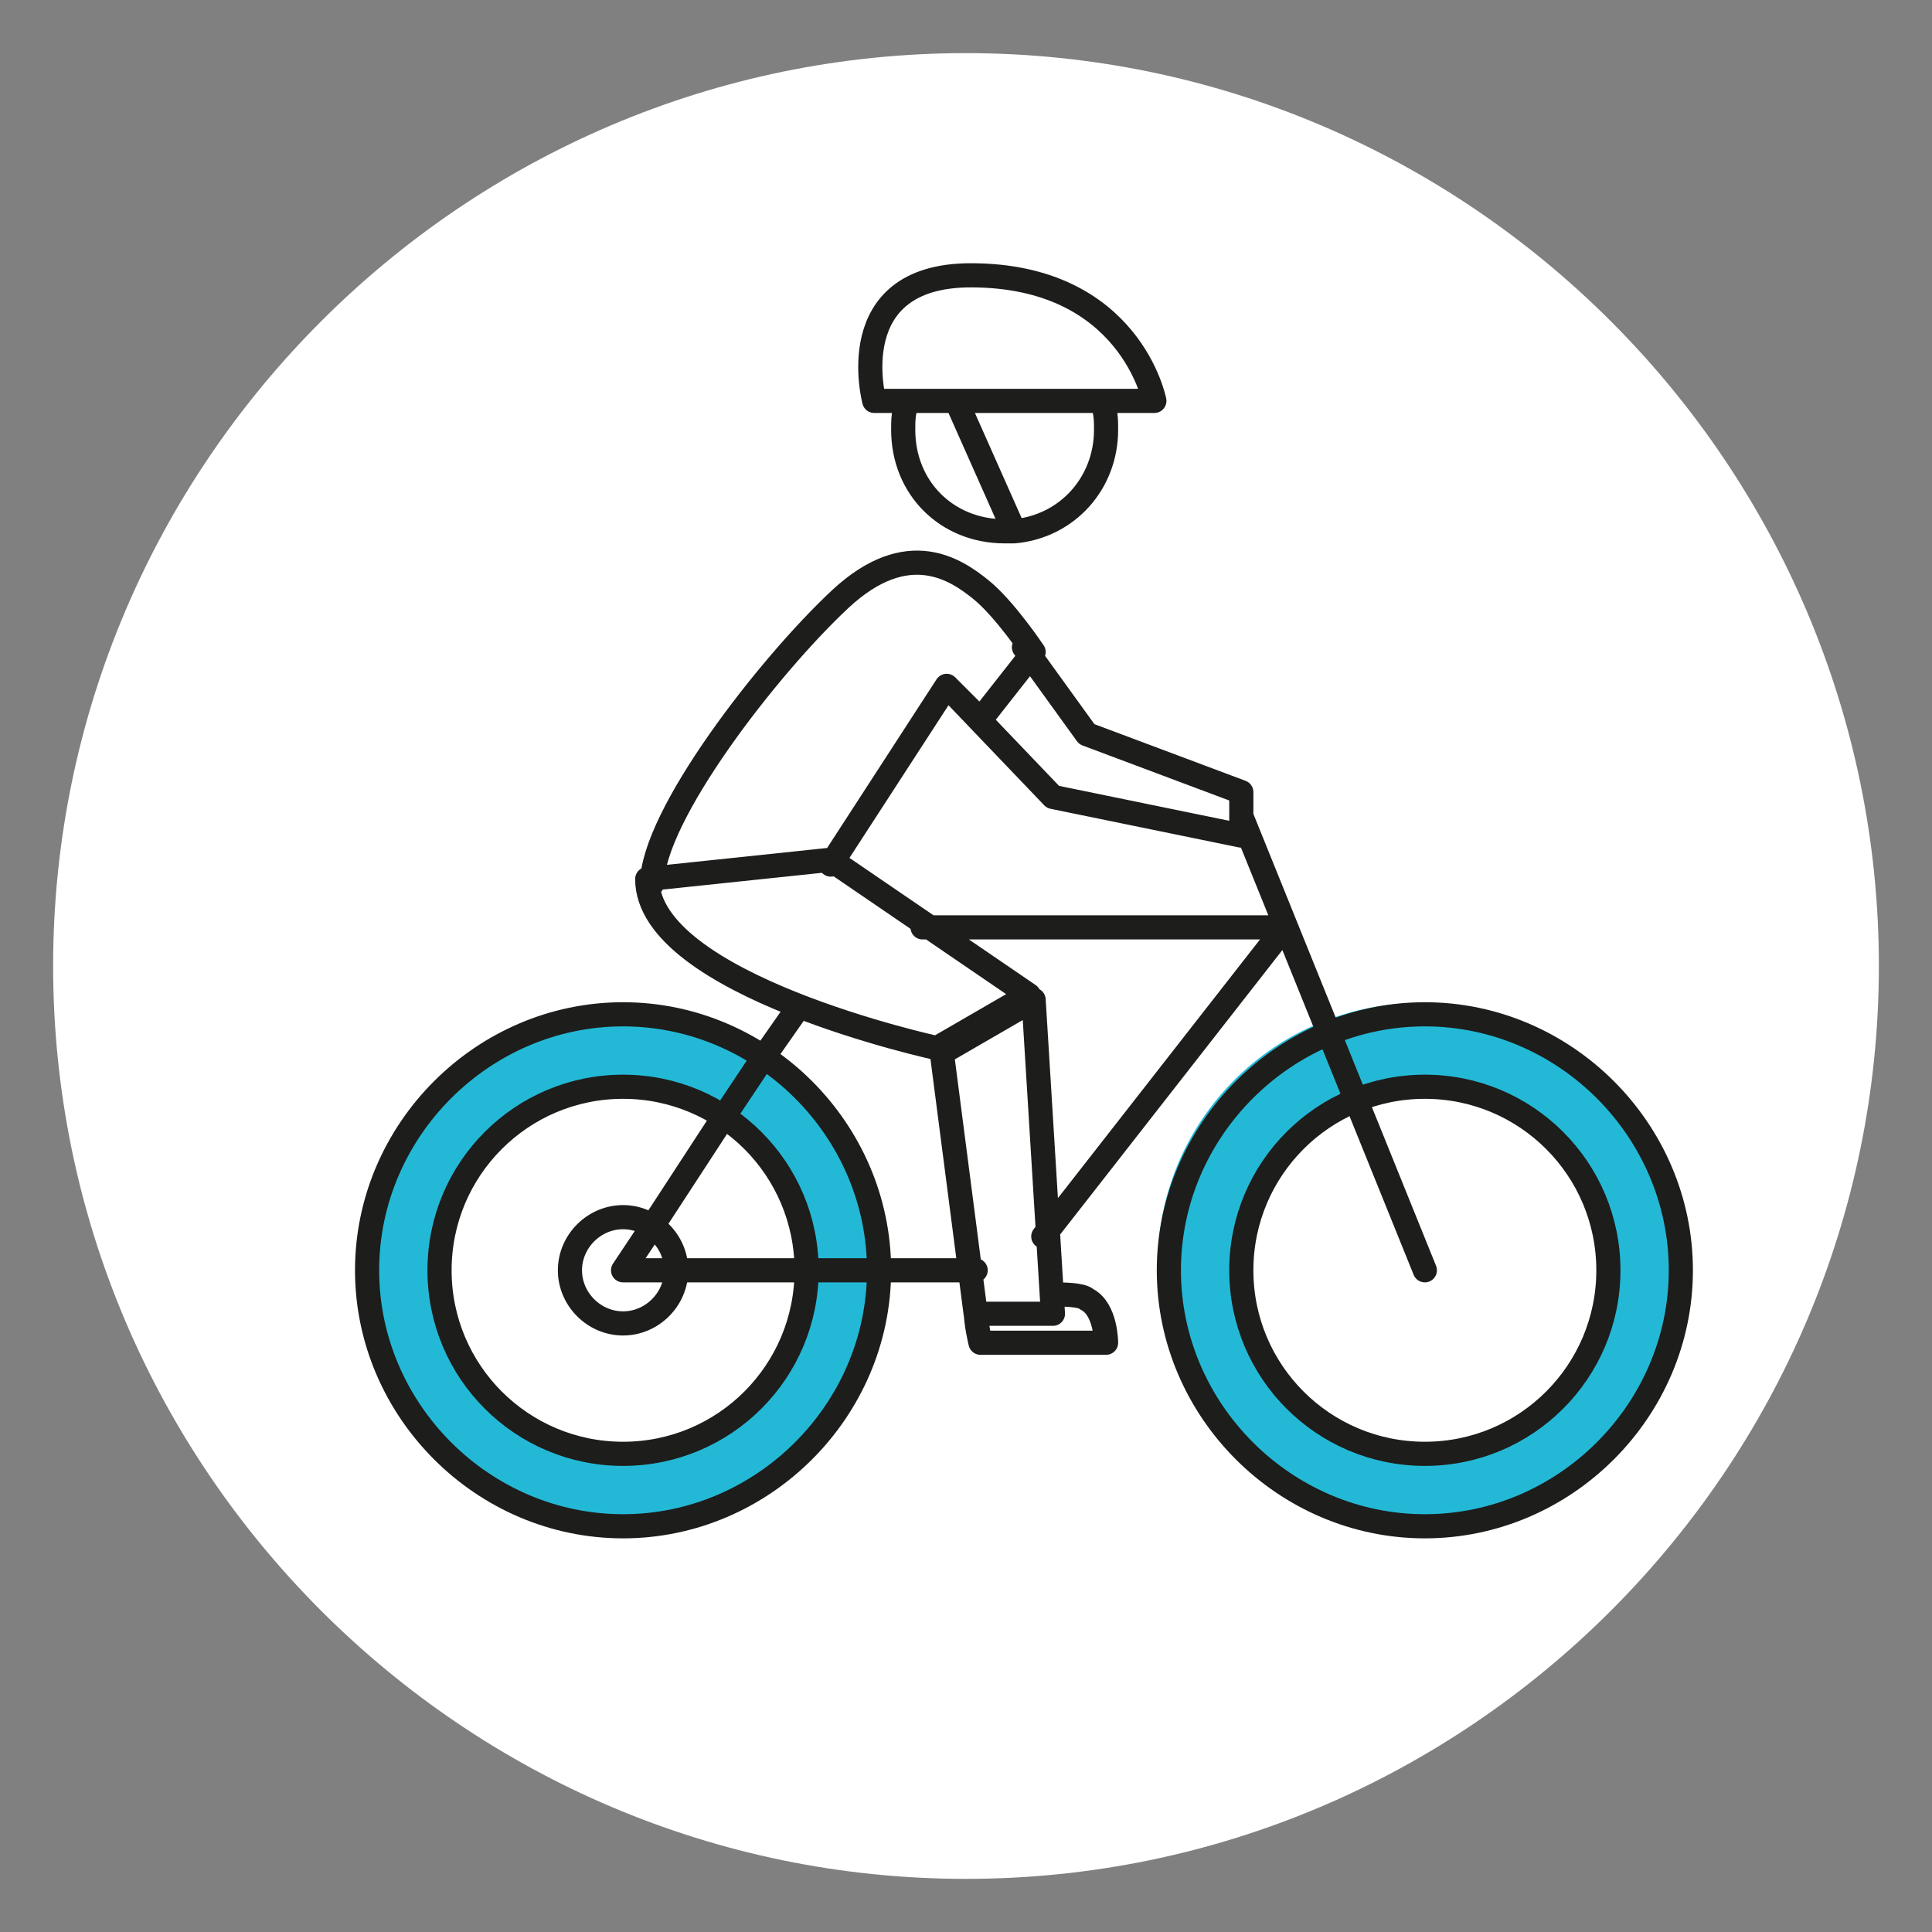
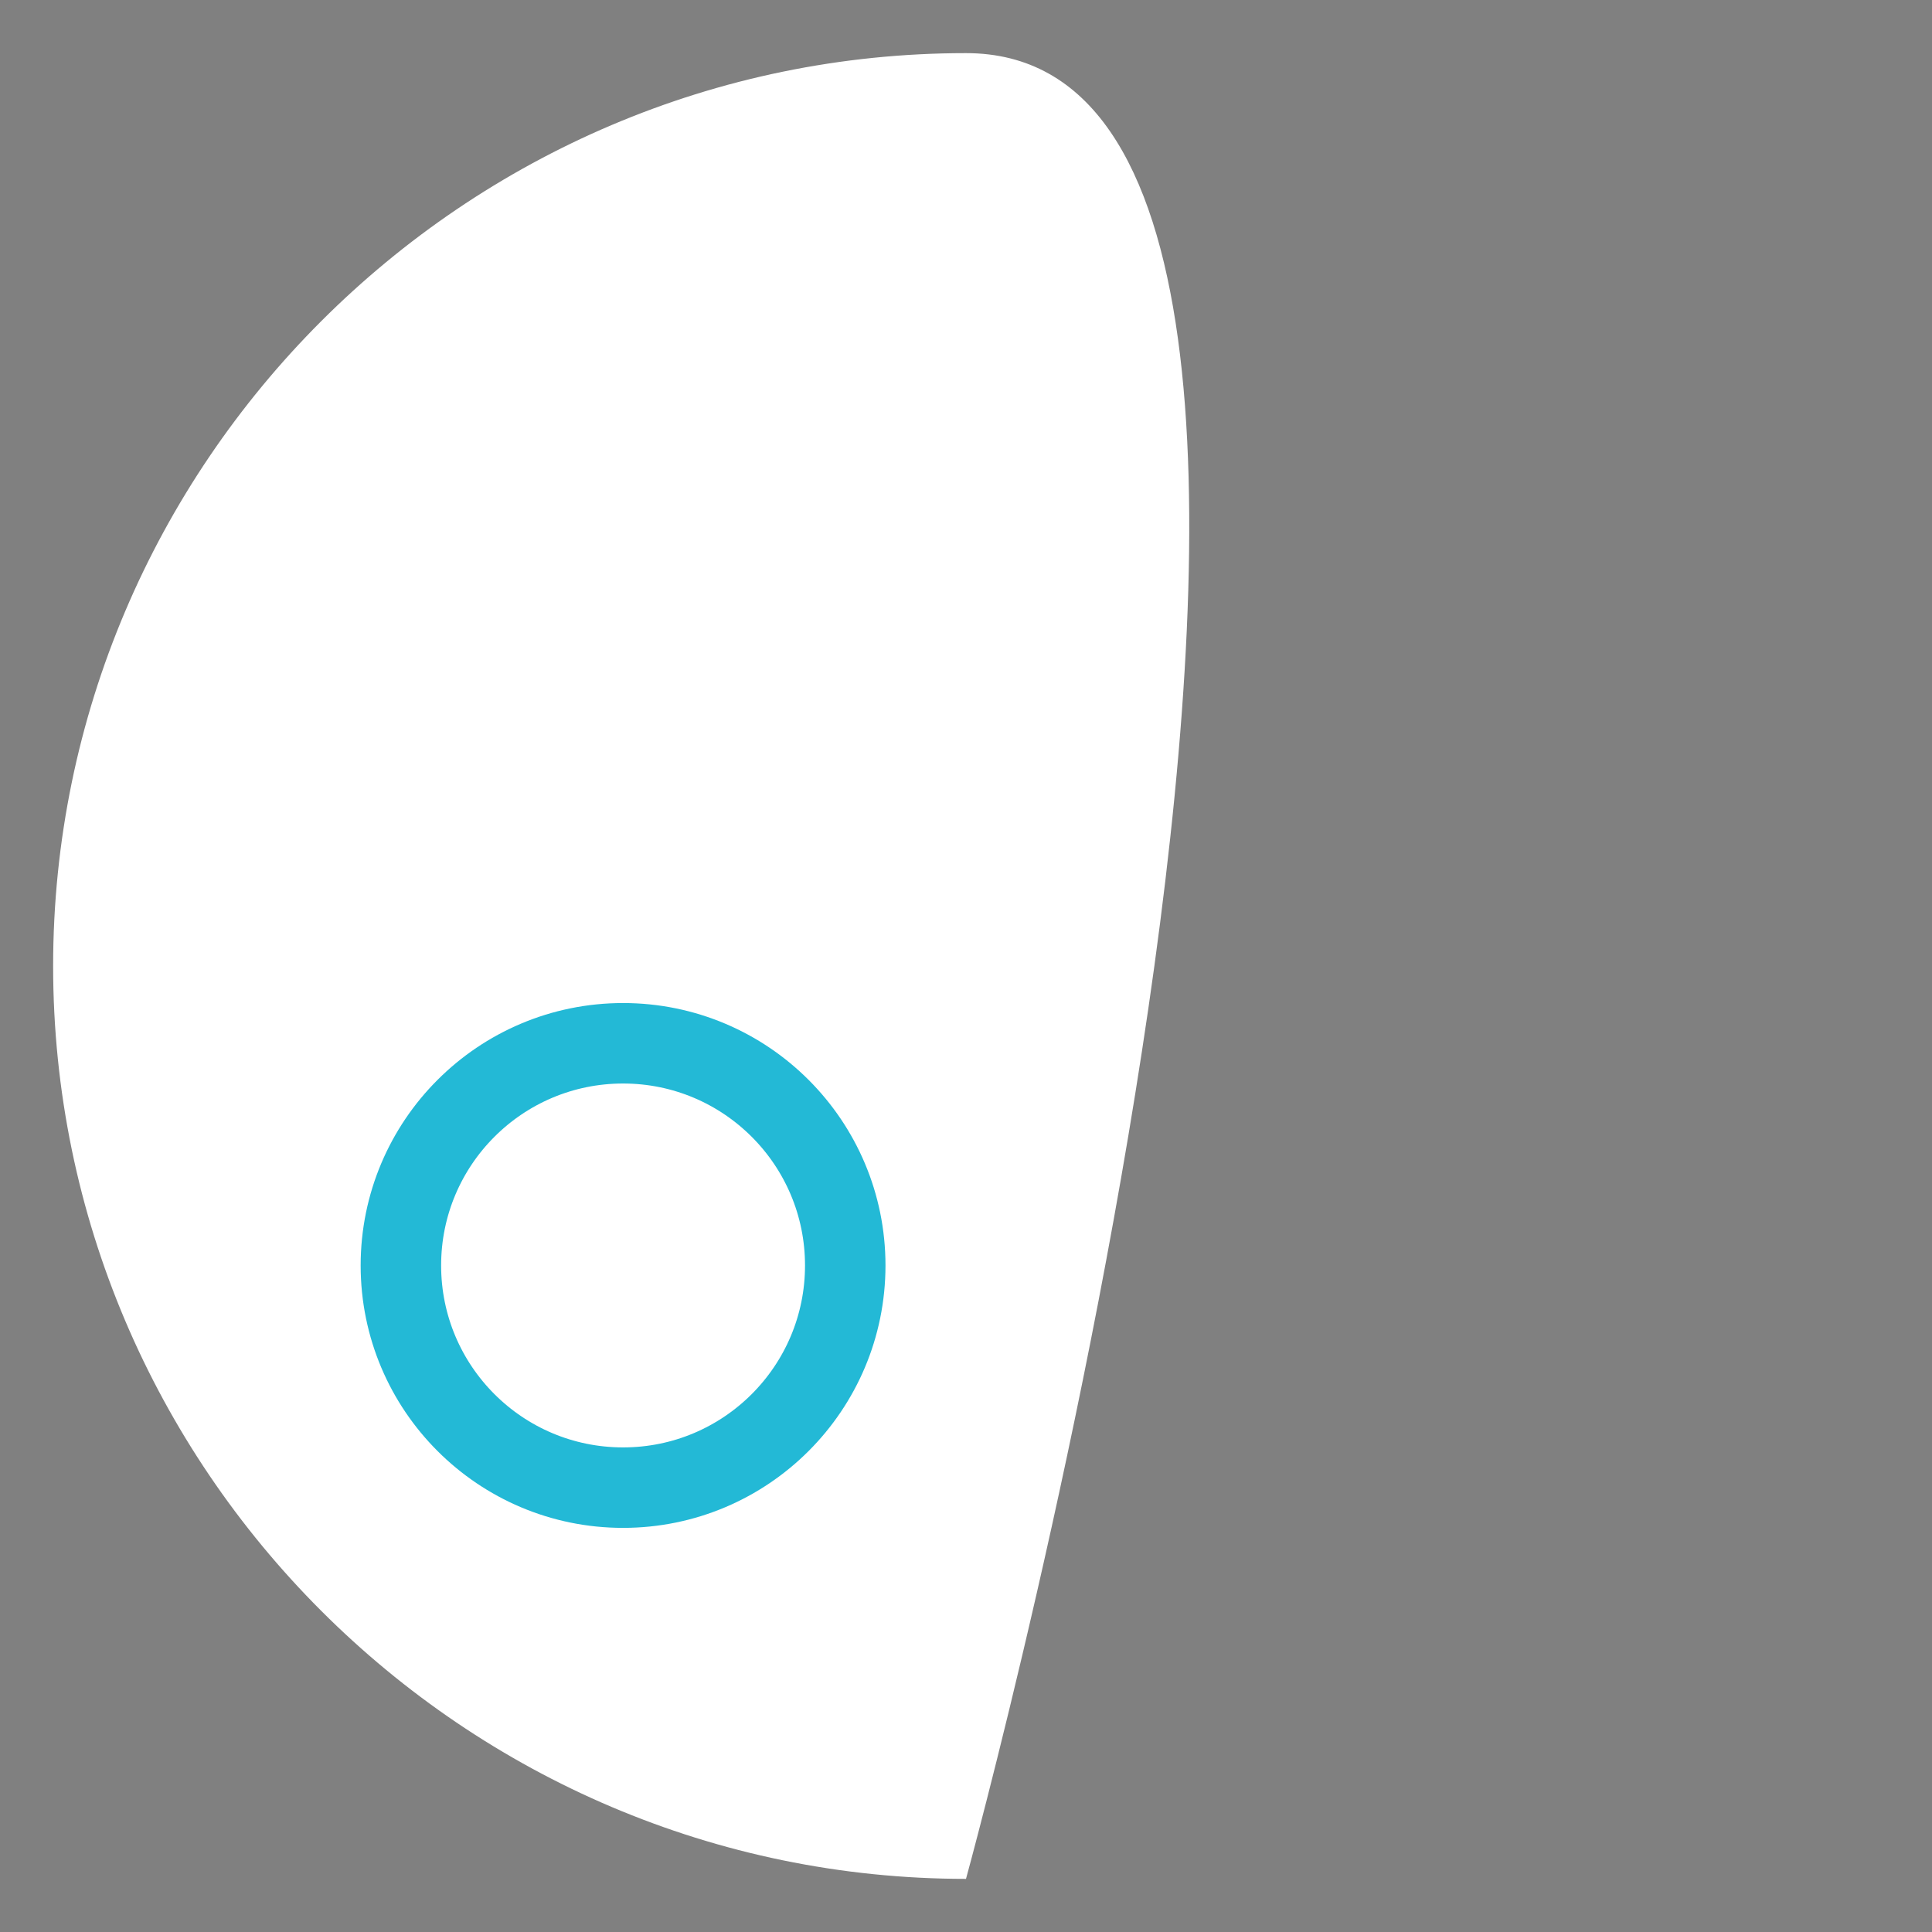
<svg xmlns="http://www.w3.org/2000/svg" version="1.1" x="0px" y="0px" viewBox="0 0 40 40" style="enable-background:new 0 0 40 40;" xml:space="preserve">
  <rect x="0" y="0" width="40" height="40" fill="#808080" stroke="none" />
  <style type="text/css">
	.st0{fill:#FFFFFF;}
	.st1{fill:none;stroke:#23B9D6;stroke-width:1.666;}
	.st2{fill:none;stroke:#1D1D1B;stroke-width:0.5;stroke-linecap:round;stroke-linejoin:round;stroke-miterlimit:10;}
	.st3{display:none;}
</style>
  <g id="Ebene_1">
    <g>
      <g>
-         <path class="st0" d="M20,38.9c10.4,0,18.9-8.5,18.9-18.9S30.4,1.1,20,1.1C9.6,1.1,1.1,9.6,1.1,20S9.6,38.9,20,38.9" />
+         <path class="st0" d="M20,38.9S30.4,1.1,20,1.1C9.6,1.1,1.1,9.6,1.1,20S9.6,38.9,20,38.9" />
        <circle class="st1" cx="12.9" cy="26.2" r="4.6" />
-         <circle class="st1" cx="29.4" cy="26.2" r="4.6" />
-         <path class="st2" d="M19.8,8.3L21,11 M20.2,27.1L20.2,27.1c0,0.3,0.1,0.7,0.1,0.7h2.6c0,0,0-0.7-0.4-0.9     c-0.1-0.1-0.5-0.1-0.7-0.1h0 M18.1,8.3h5.8c0,0-0.5-2.6-3.8-2.6C17.4,5.7,18.1,8.3,18.1,8.3z M19.5,21.8l0.7,5.4h1.6l-0.4-6.5     L19.5,21.8z M21.3,20.6l-4.1-2.8l-3.8,0.4c0,2.2,6,3.5,6,3.5L21.3,20.6z M17.2,17.9l2.4-3.7l0.7,0.7l1.1-1.4c0,0-0.6-0.9-1.1-1.3     c-0.5-0.4-1.5-1.1-2.9,0.2c-1.5,1.4-3.9,4.5-3.9,5.9 M19.6,14.2l2.2,2.3l3.9,0.8v-0.9l-3.2-1.2l-1.3-1.8 M22.8,8.3     c0.1,0.2,0.1,0.4,0.1,0.6c0,1.1-0.8,2-1.9,2.1c-0.1,0-0.1,0-0.2,0c-1.2,0-2.1-0.9-2.1-2.1c0-0.2,0-0.4,0.1-0.6 M14,26.3     c0,0.6-0.5,1.1-1.1,1.1s-1.1-0.5-1.1-1.1c0-0.6,0.5-1.1,1.1-1.1S14,25.7,14,26.3z M25.7,16.9l3.8,9.4 M19.1,19.2l7.5,0l-5,6.4      M16.5,20.9l-0.7,1L15,23.1l-1.5,2.3l-0.6,0.9H14h2.8h1.5h1.9 M34.8,26.3c0,2.9-2.4,5.3-5.3,5.3c-2.9,0-5.3-2.4-5.3-5.3     s2.4-5.3,5.3-5.3C32.4,21,34.8,23.4,34.8,26.3z M33.3,26.3c0,2.1-1.7,3.8-3.8,3.8c-2.1,0-3.8-1.7-3.8-3.8c0-2.1,1.7-3.8,3.8-3.8     C31.6,22.5,33.3,24.2,33.3,26.3z M18.2,26.3c0,2.9-2.4,5.3-5.3,5.3s-5.3-2.4-5.3-5.3S10,21,12.9,21S18.2,23.4,18.2,26.3z      M16.7,26.3c0,2.1-1.7,3.8-3.8,3.8c-2.1,0-3.8-1.7-3.8-3.8c0-2.1,1.7-3.8,3.8-3.8C15,22.5,16.7,24.2,16.7,26.3z" />
      </g>
    </g>
  </g>
  <g id="Ebene_2" class="st3">
</g>
</svg>